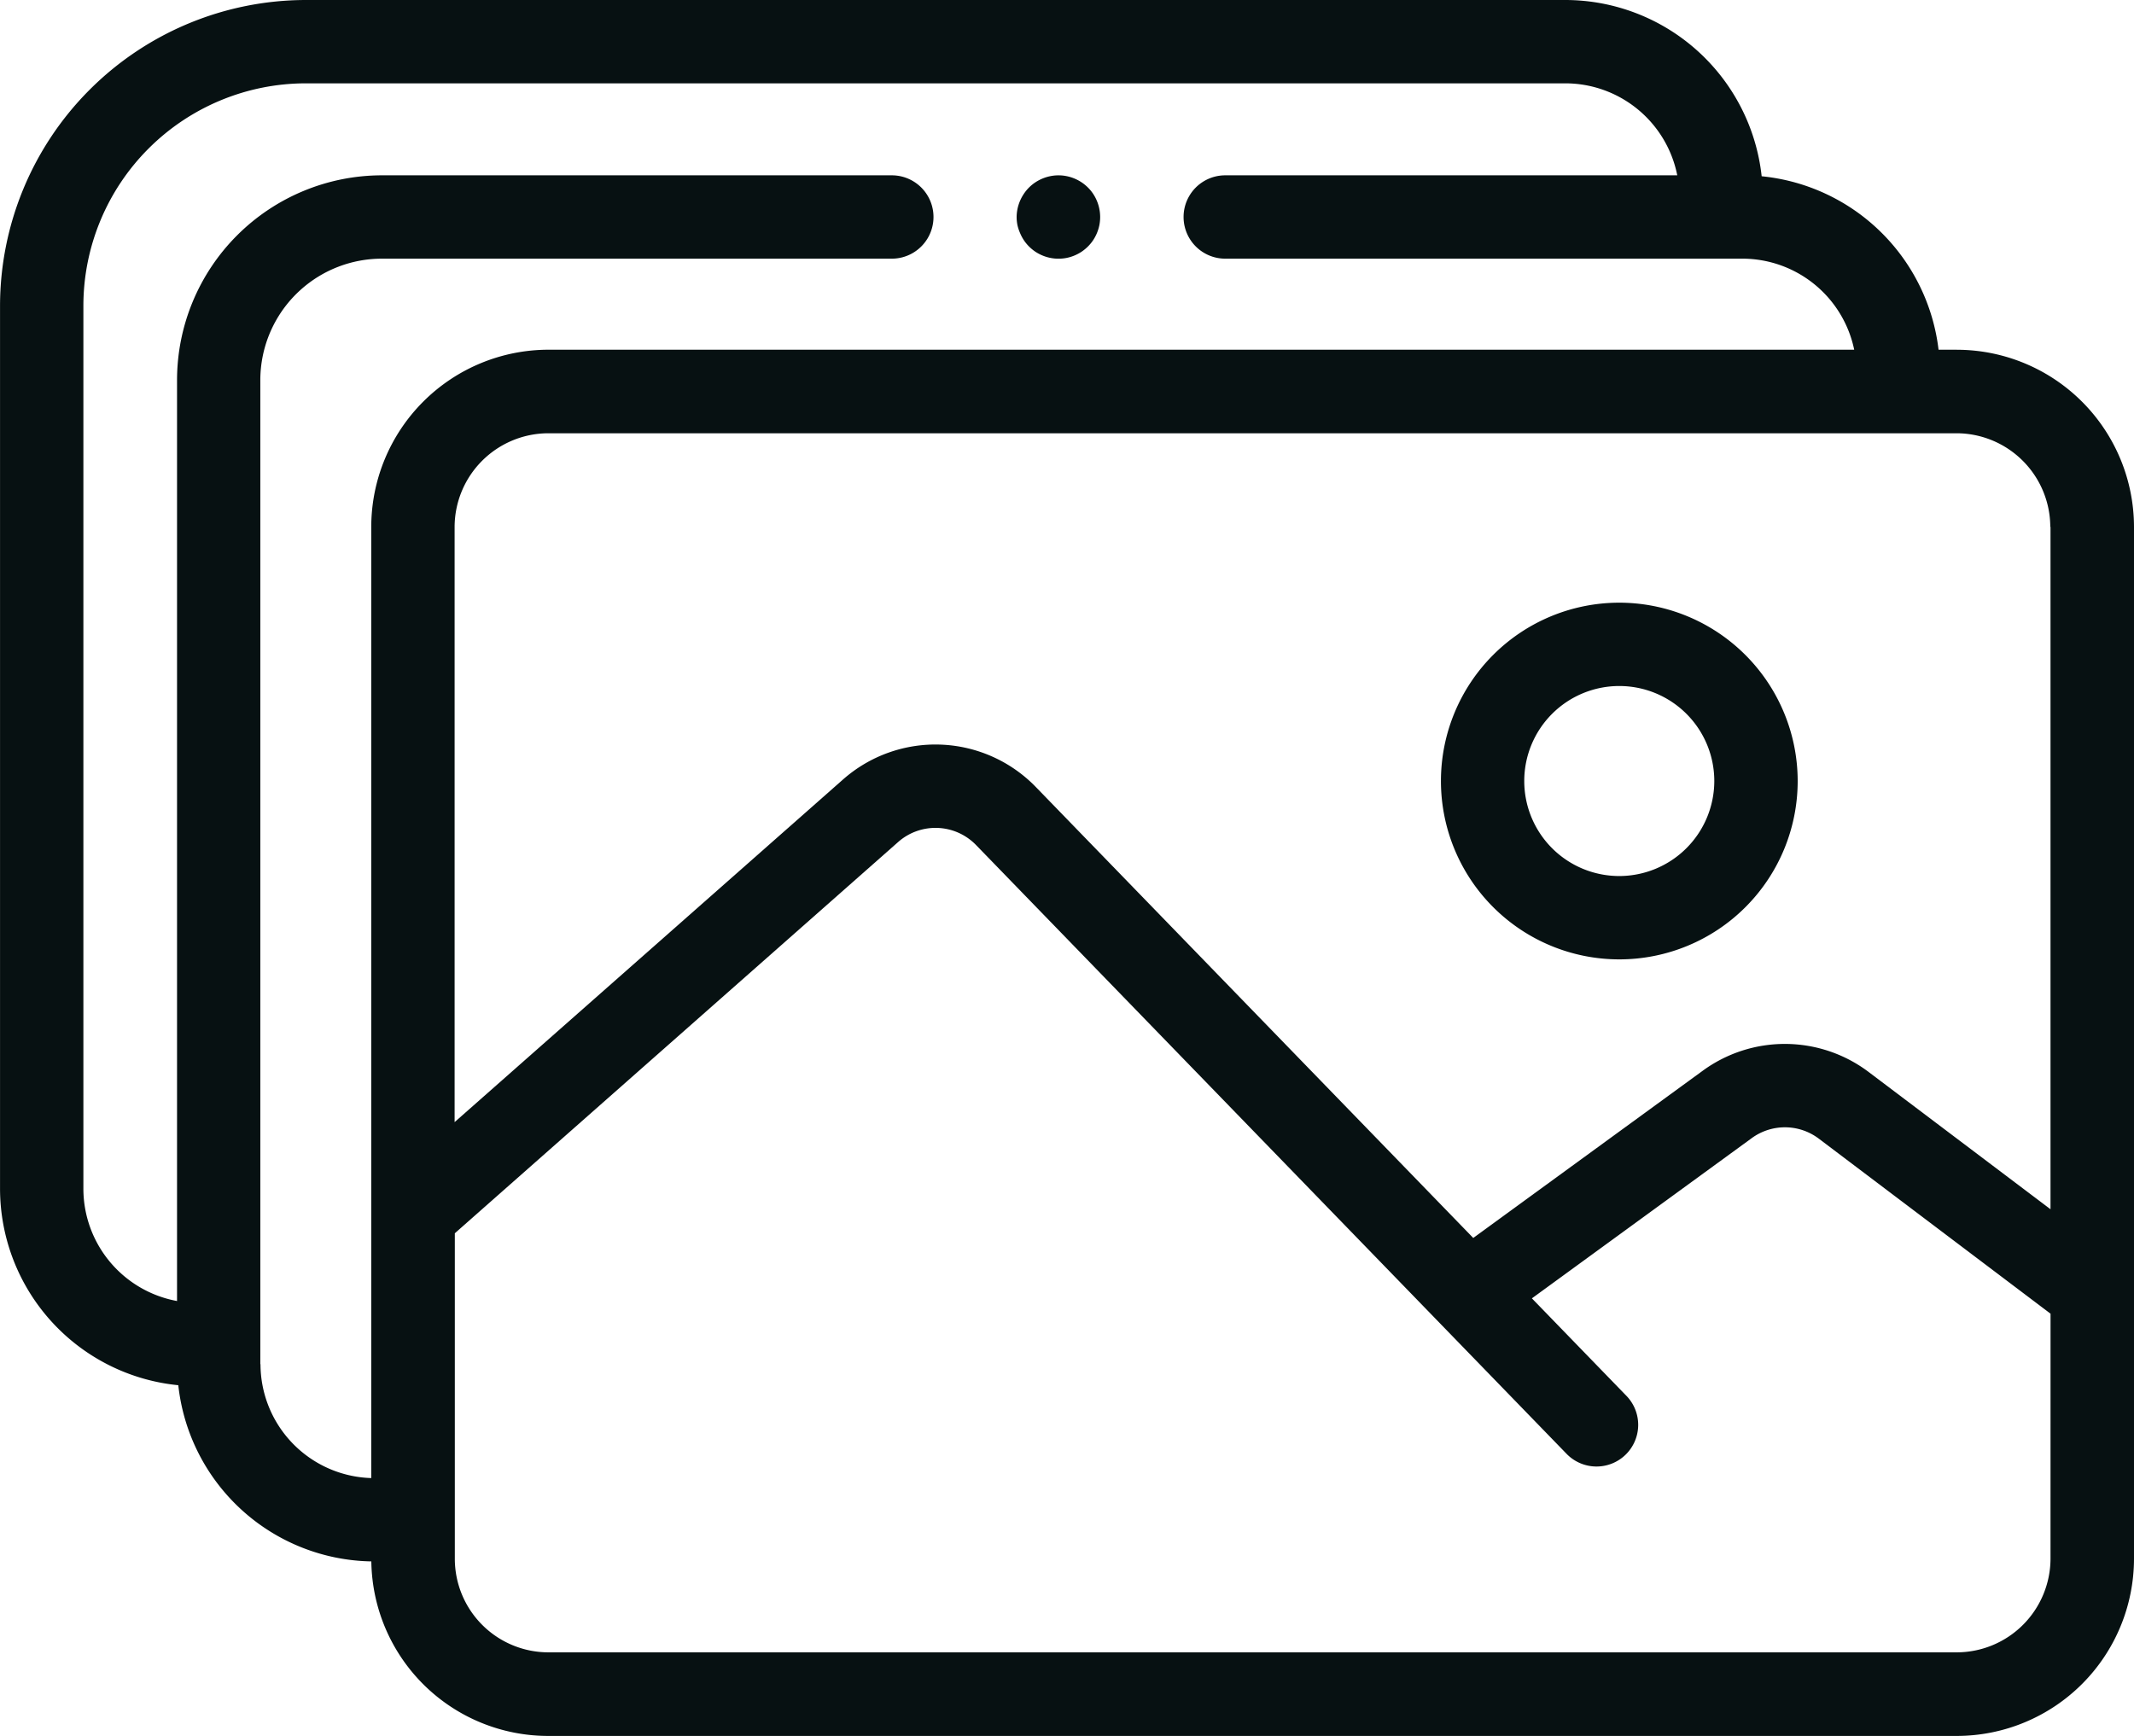
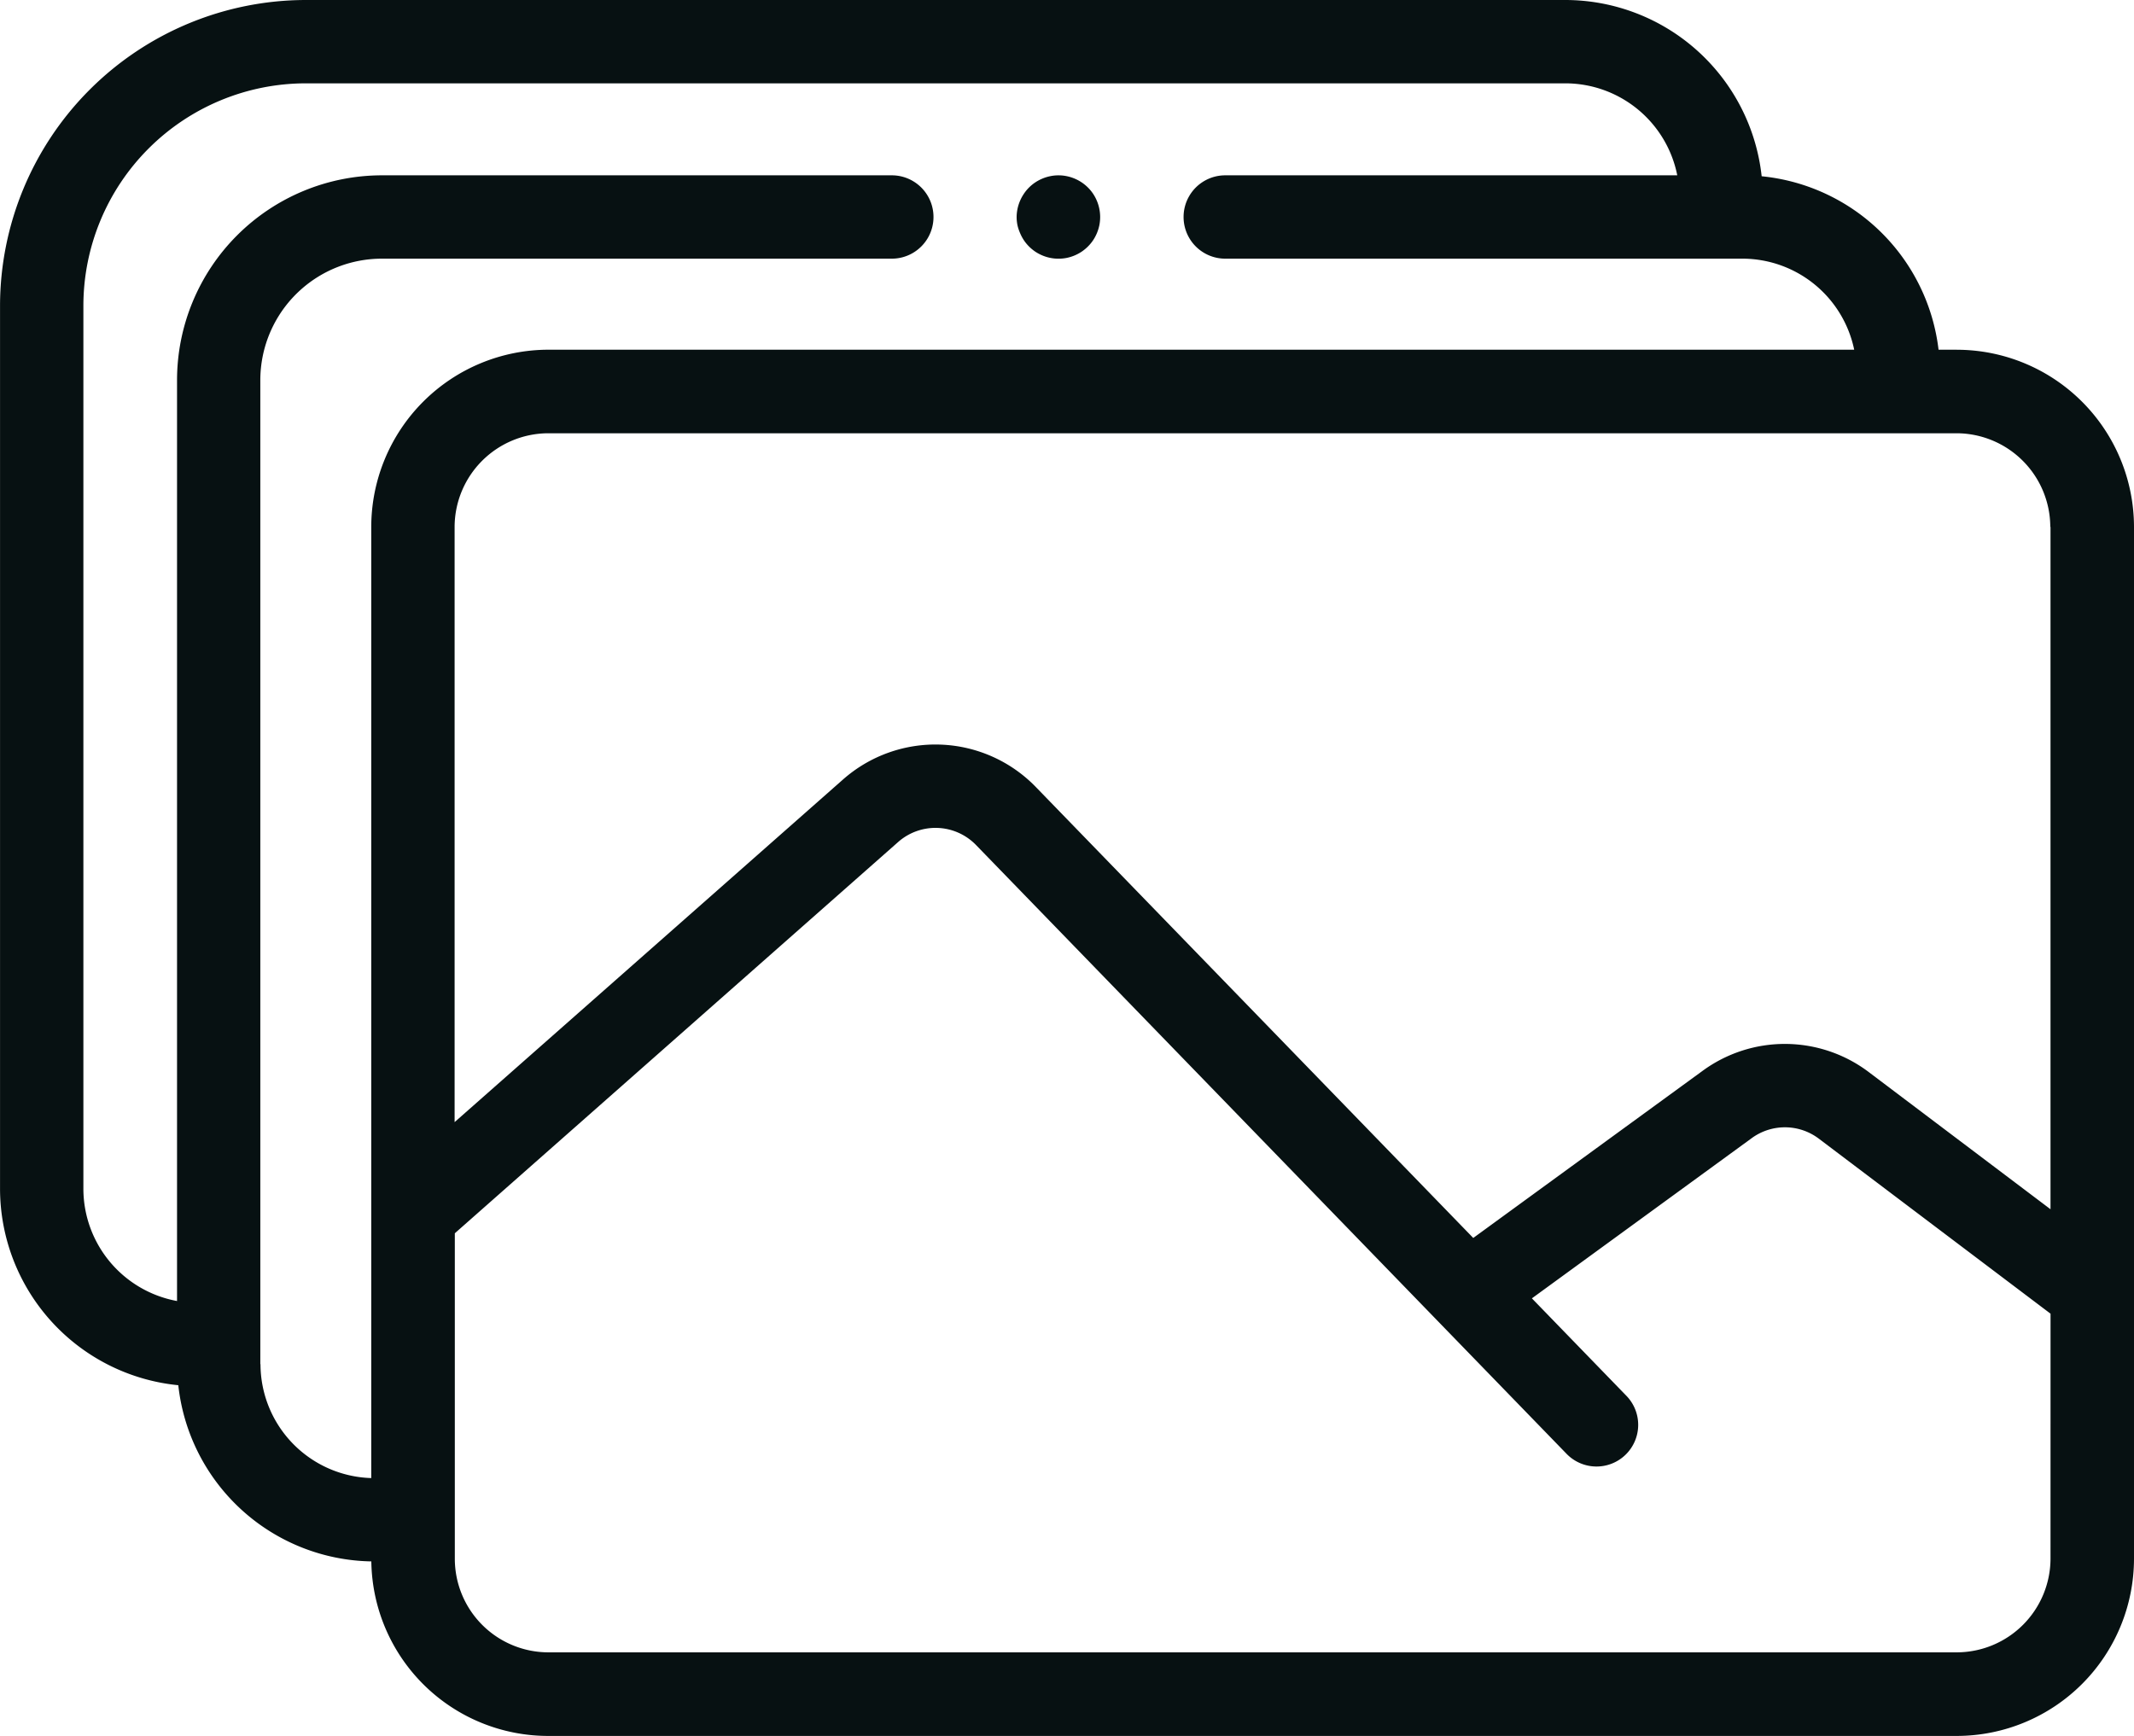
<svg xmlns="http://www.w3.org/2000/svg" id="services4" width="59.245" height="48.199" viewBox="0 0 59.245 48.199">
  <path id="Path_3" data-name="Path 3" d="M54.326,10.21h-.508a5.489,5.489,0,0,0-4.911-4.816A5.488,5.488,0,0,0,43.458.5H8.487A8.5,8.5,0,0,0,0,8.987v24.52a5.488,5.488,0,0,0,4.949,5.455,5.487,5.487,0,0,0,5.359,4.892A4.912,4.912,0,0,0,15.225,48.7h39.1a4.925,4.925,0,0,0,4.919-4.919V15.13a4.925,4.925,0,0,0-4.919-4.919Zm2.6,4.919V34.076l-5.034-3.8a3.863,3.863,0,0,0-4.629-.04L40.9,34.873,28.758,22.354a3.879,3.879,0,0,0-5.358-.208L12.62,31.657V15.13a2.608,2.608,0,0,1,2.6-2.6h39.1a2.608,2.608,0,0,1,2.6,2.6Zm0,28.65a2.608,2.608,0,0,1-2.6,2.6h-39.1a2.6,2.6,0,0,1-2.6-2.6V34.743L24.932,23.881a1.567,1.567,0,0,1,2.166.084l5.48,5.65h0L43.485,40.861a1.157,1.157,0,1,0,1.661-1.611l-2.618-2.7,6.1-4.446a1.561,1.561,0,0,1,1.871.016l6.428,4.856Zm-49.7-5.4V11.054a3.334,3.334,0,0,1,.018-.344A3.376,3.376,0,0,1,10.6,7.682H24.758a1.157,1.157,0,1,0,0-2.314H10.6a5.692,5.692,0,0,0-5.686,5.686v25.57a3.172,3.172,0,0,1-2.6-3.117V8.987A6.18,6.18,0,0,1,8.487,2.814H43.458a3.171,3.171,0,0,1,3.106,2.554H34.015a1.157,1.157,0,0,0,0,2.314H48.376a3.172,3.172,0,0,1,3.1,2.528H15.225a4.925,4.925,0,0,0-4.919,4.919V34.22h0V41.54a3.169,3.169,0,0,1-3.075-3.164Zm0,0" transform="translate(0.001 -0.5)" fill="#071112" />
-   <path id="Path_4" data-name="Path 4" d="M350.671,145.117a4.952,4.952,0,1,0,4.952,4.952A4.957,4.957,0,0,0,350.671,145.117Zm0,7.59a2.638,2.638,0,1,1,2.637-2.637A2.641,2.641,0,0,1,350.671,152.707Zm0,0" transform="translate(-305.715 -128.383)" fill="#071112" />
  <path id="Path_5" data-name="Path 5" d="M244.049,44.173a1.189,1.189,0,0,0,.106.2,1.146,1.146,0,0,0,.144.176,1.211,1.211,0,0,0,.176.145,1.179,1.179,0,0,0,.2.106,1.16,1.16,0,0,0,.669.066,1.172,1.172,0,0,0,.415-.172,1.236,1.236,0,0,0,.176-.145,1.152,1.152,0,0,0,.145-.176,1.185,1.185,0,0,0,.106-.2,1.21,1.21,0,0,0,.066-.216,1.174,1.174,0,0,0,.022-.227,1.17,1.17,0,0,0-.194-.642,1.131,1.131,0,0,0-.145-.176,1.146,1.146,0,0,0-.176-.144,1.172,1.172,0,0,0-.415-.172,1.138,1.138,0,0,0-.452,0,1.153,1.153,0,0,0-.217.066,1.178,1.178,0,0,0-.2.106,1.137,1.137,0,0,0-.32.32,1.174,1.174,0,0,0-.2.642,1.173,1.173,0,0,0,.023.227A1.215,1.215,0,0,0,244.049,44.173Zm0,0" transform="translate(-215.731 -37.705)" fill="#071112" />
</svg>